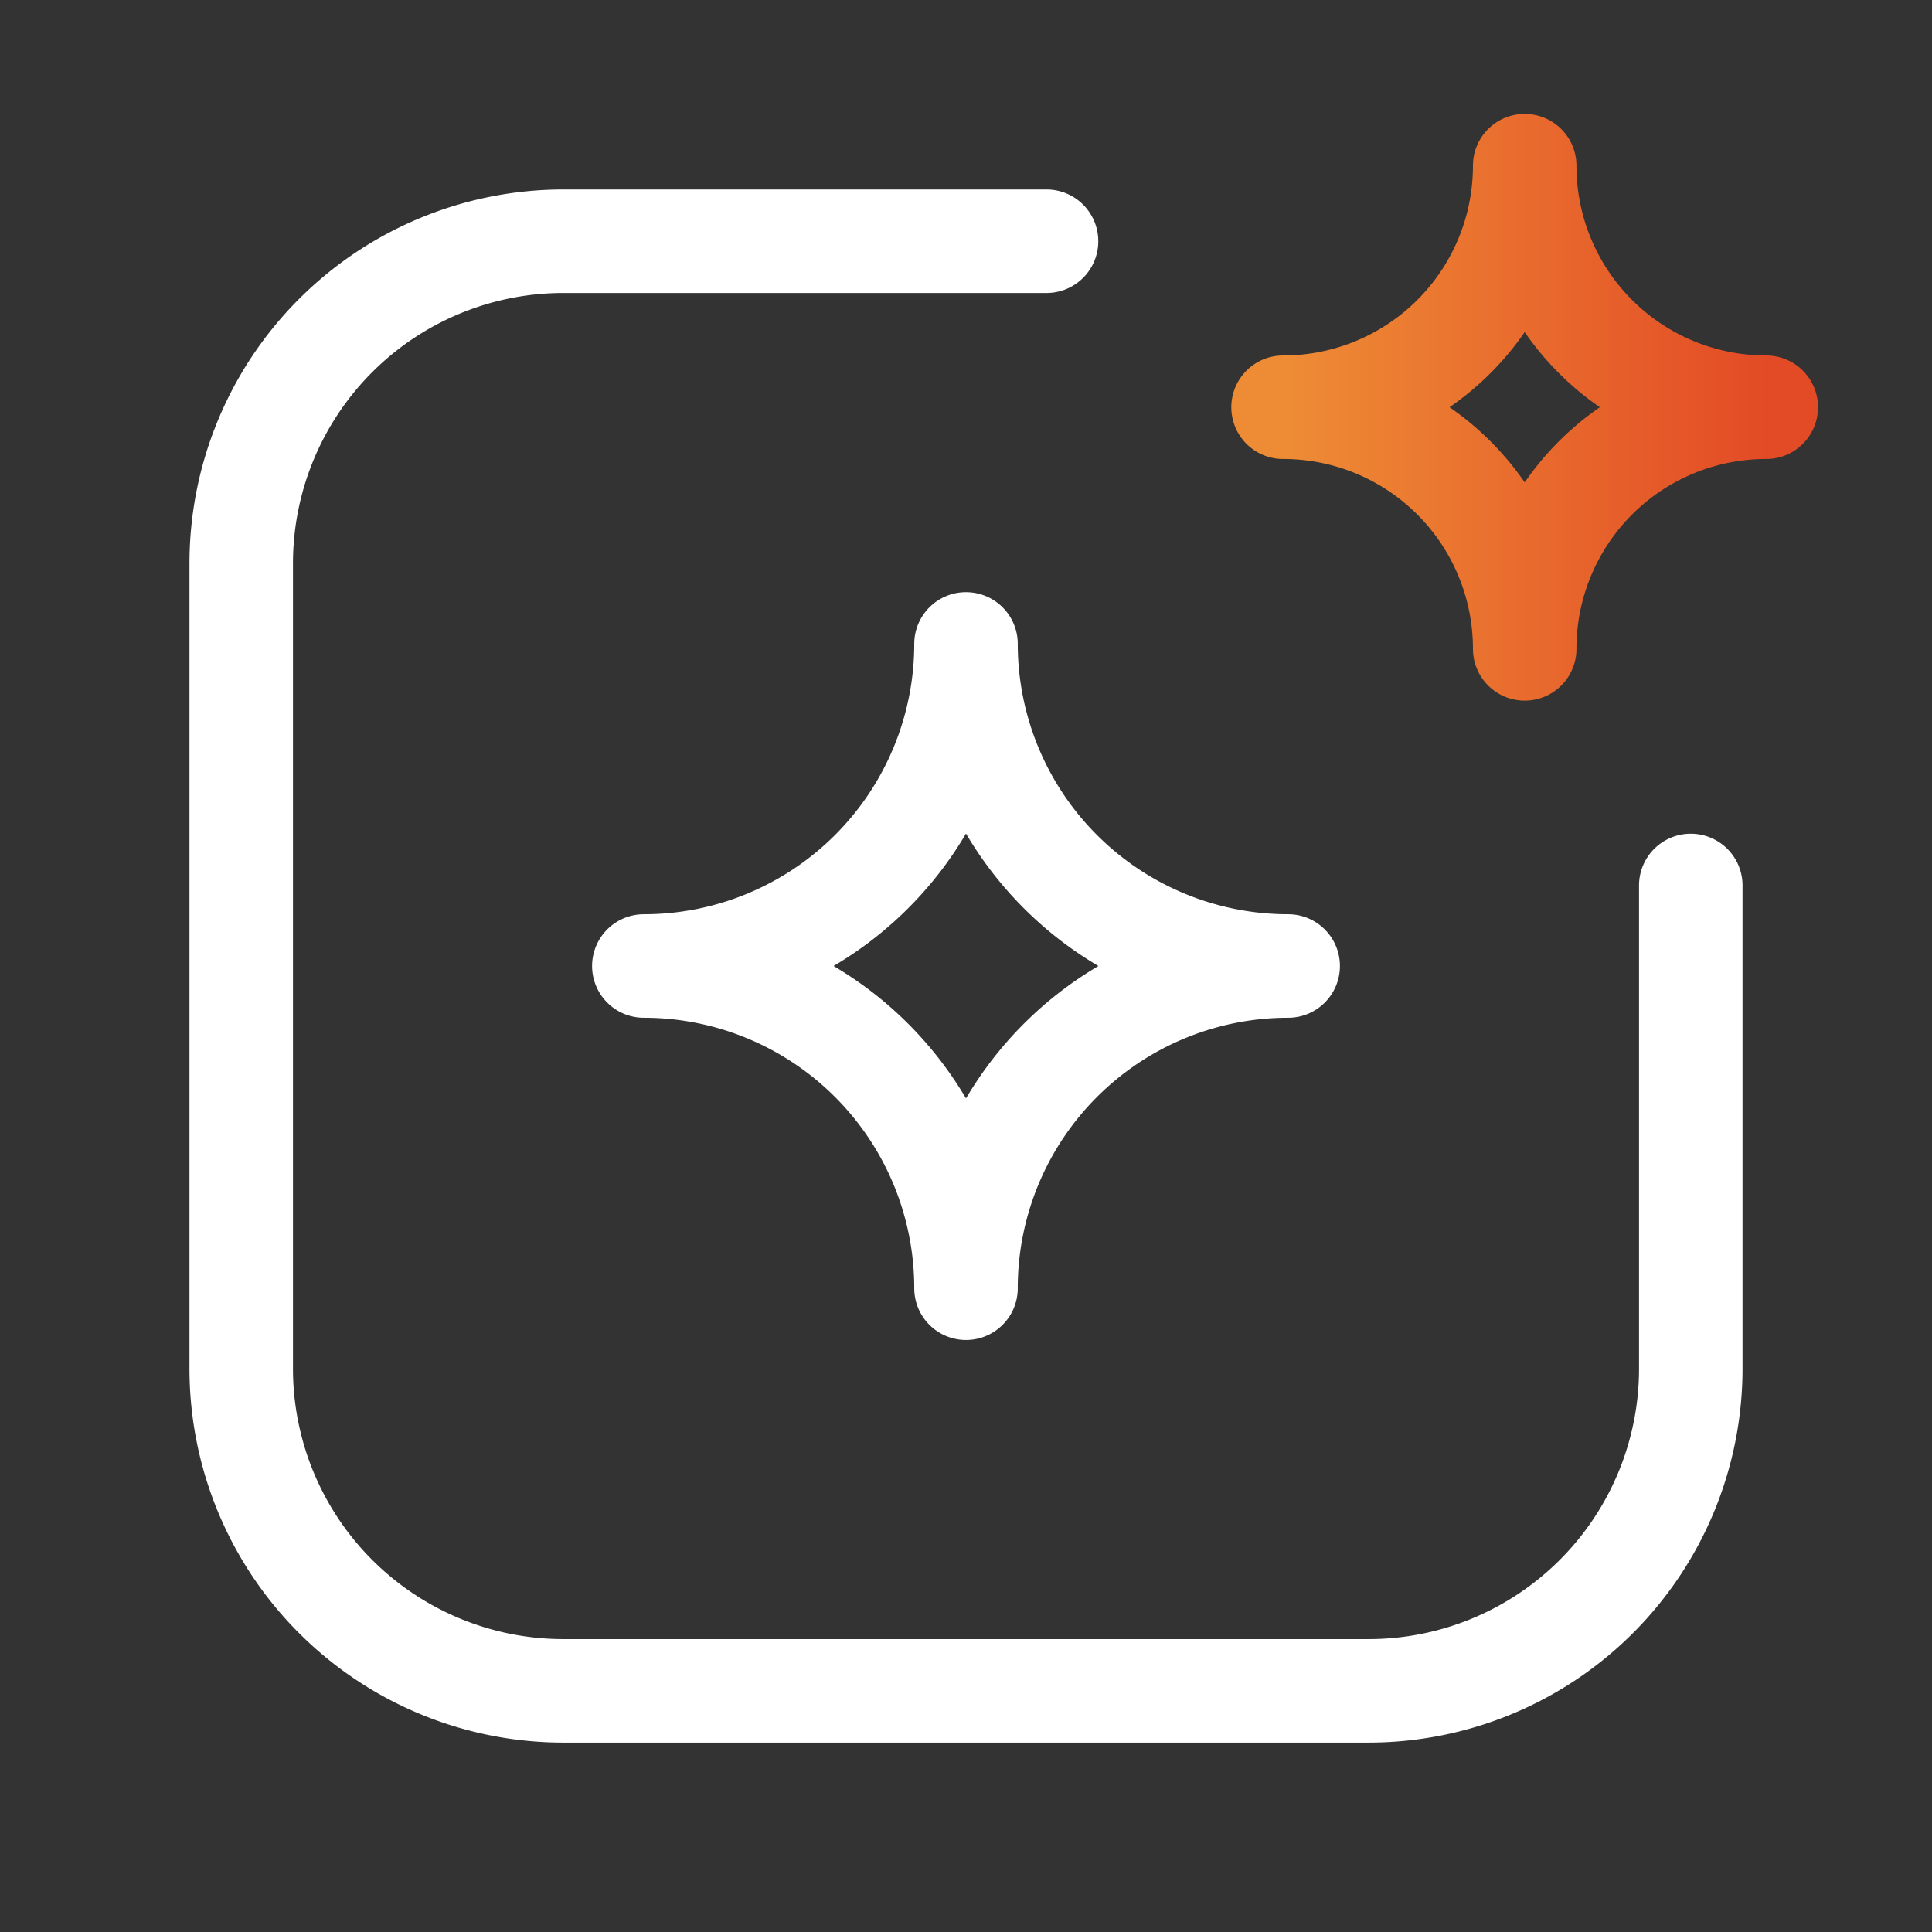
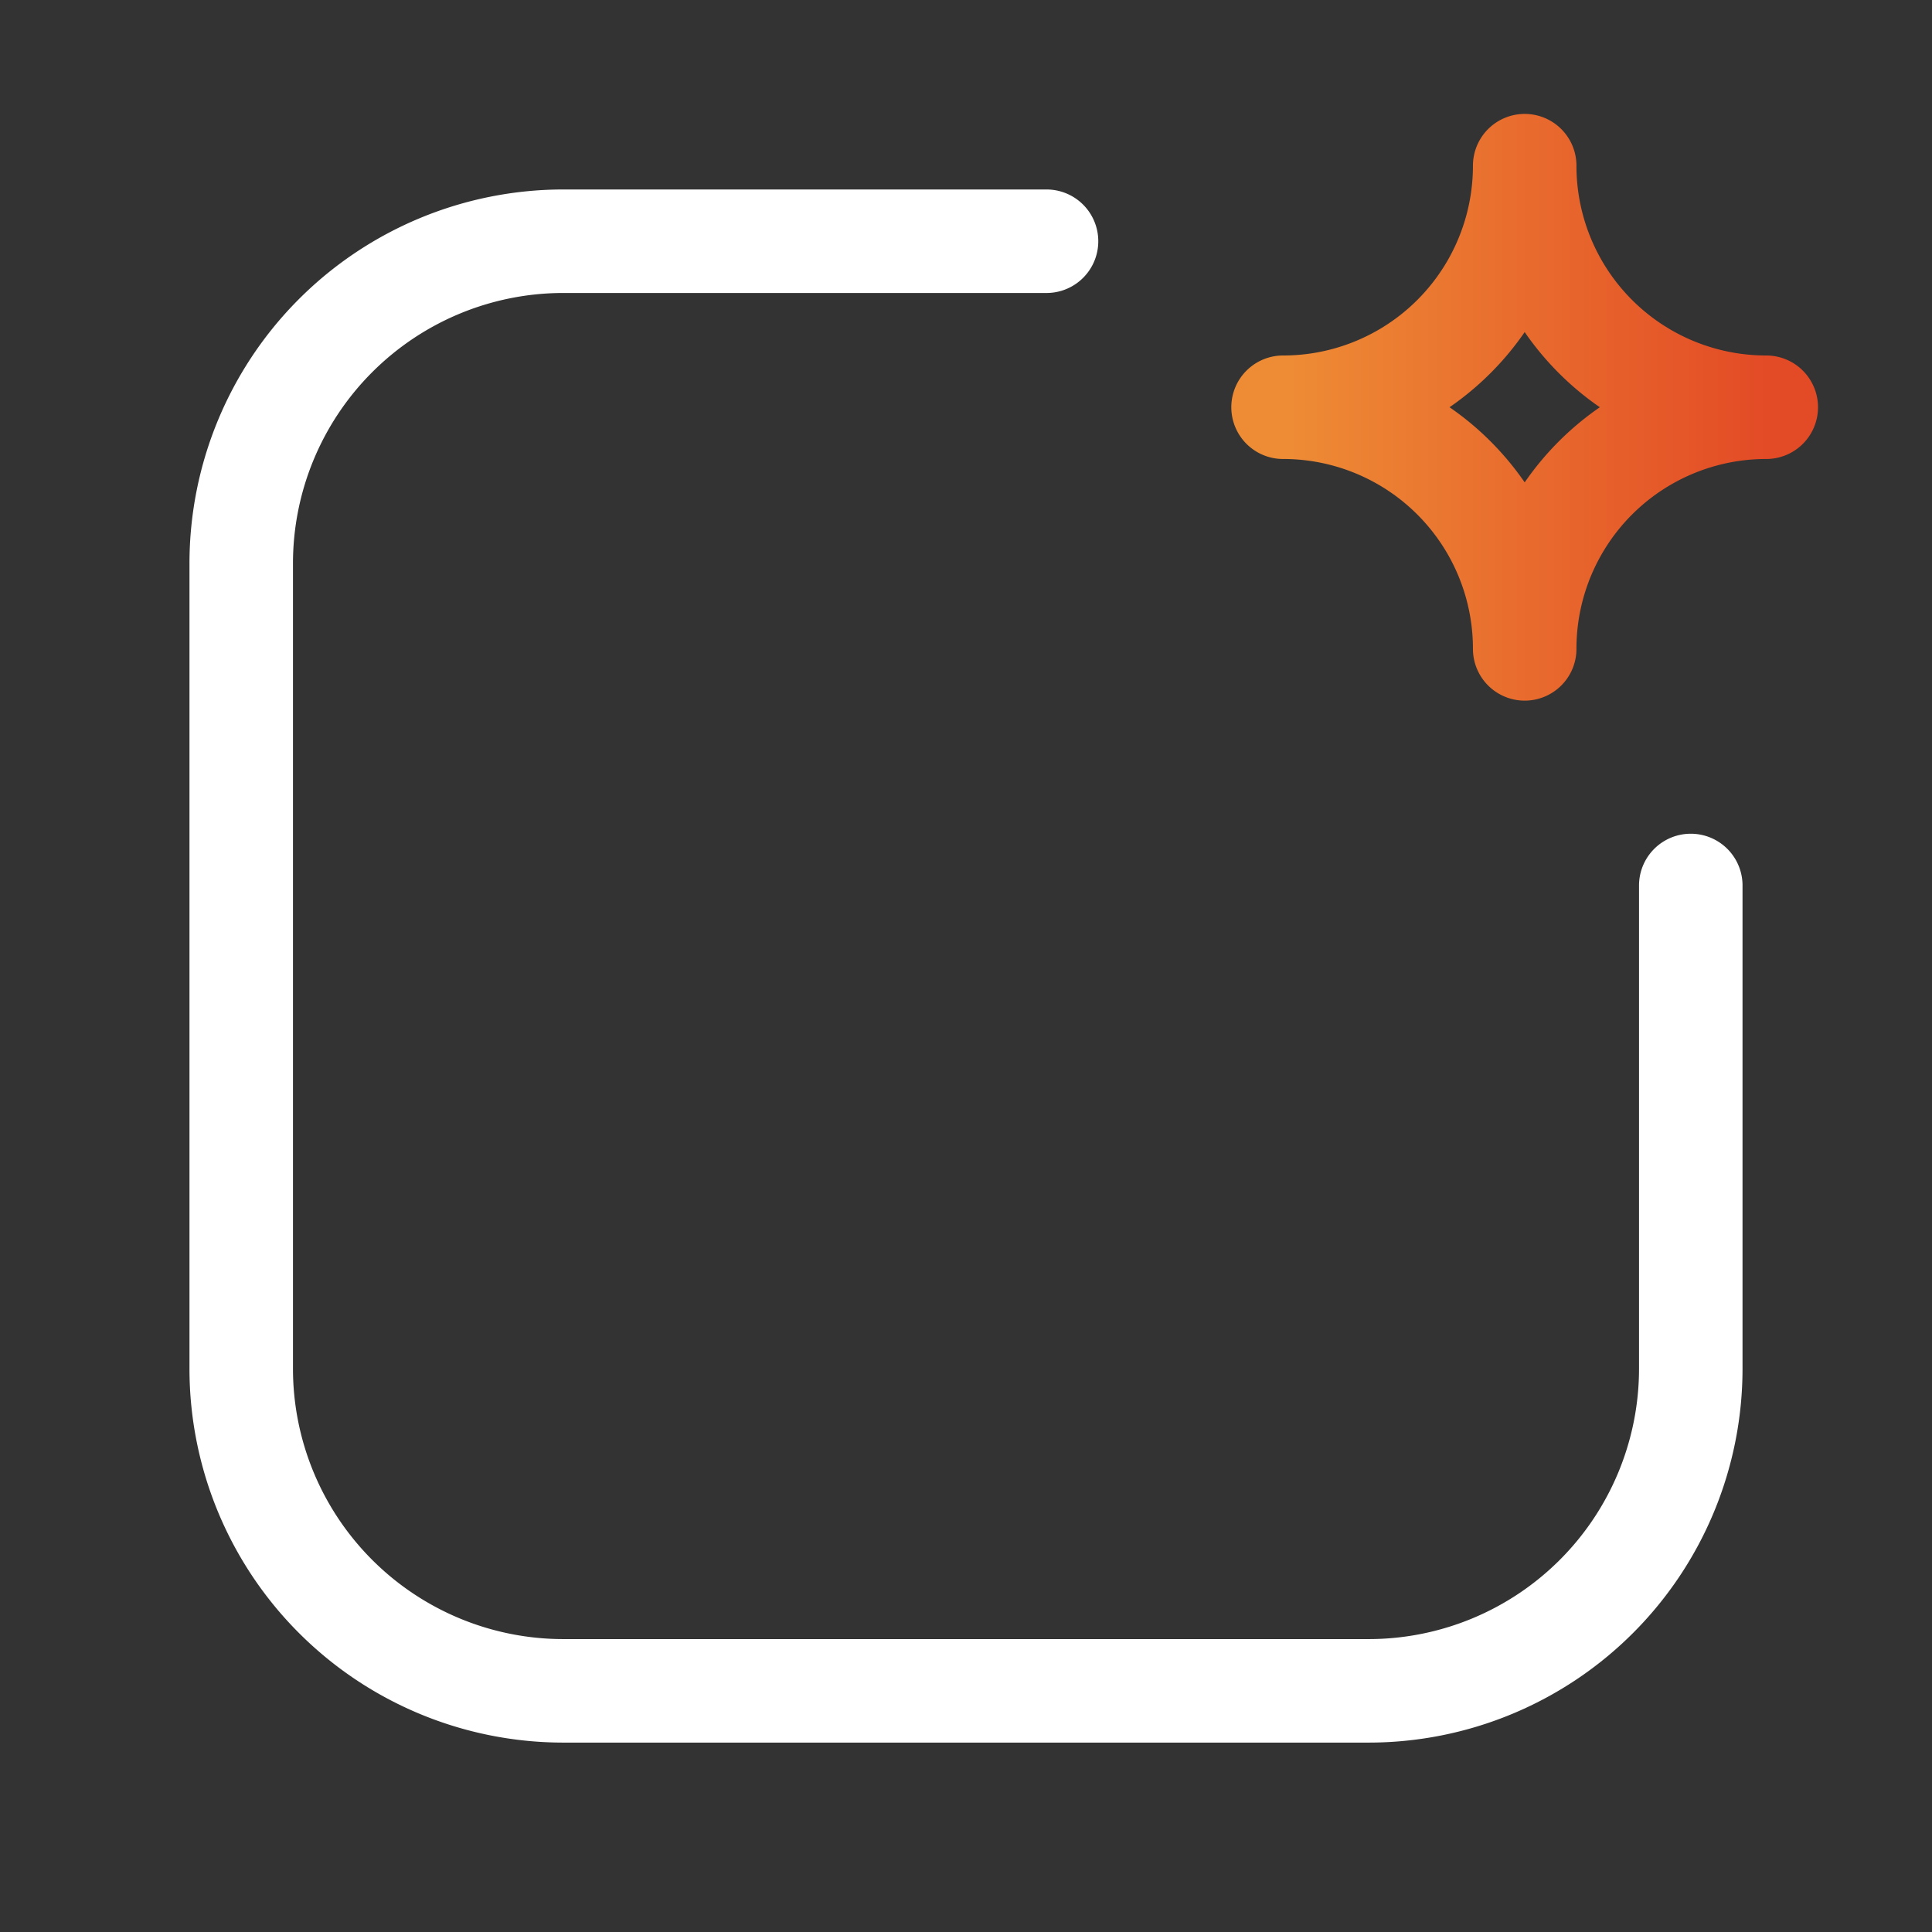
<svg xmlns="http://www.w3.org/2000/svg" width="28" height="28" fill="none">
  <rect width="100%" height="100%" fill="#333333" stroke="none" />
-   <path stroke="#fff" stroke-linecap="round" stroke-linejoin="round" stroke-width="1.5" d="M14 18.669A4.67 4.67 0 0 1 18.669 14 4.67 4.67 0 0 1 14 9.332 4.67 4.67 0 0 1 9.331 14 4.67 4.67 0 0 1 14 18.67" clip-rule="evenodd" />
  <path stroke="url(#a)" stroke-linecap="round" stroke-linejoin="round" stroke-width="1.5" d="M22.097 9.404a3.5 3.5 0 0 1 3.501-3.502 3.5 3.5 0 0 1-3.501-3.501 3.5 3.5 0 0 1-3.502 3.501 3.5 3.5 0 0 1 3.502 3.502" clip-rule="evenodd" />
  <path stroke="#fff" stroke-linecap="round" stroke-linejoin="round" stroke-width="1.5" d="M24.504 12.833v7.003a4.67 4.67 0 0 1-4.668 4.669H8.164a4.67 4.67 0 0 1-4.668-4.669V8.164a4.67 4.67 0 0 1 4.668-4.668h7.003" />
  <defs>
    <linearGradient id="a" x1="18.595" x2="25.598" y1="5.902" y2="5.902" gradientUnits="userSpaceOnUse">
      <stop stop-color="#EE8C35" />
      <stop offset="1" stop-color="#E34B26" />
    </linearGradient>
  </defs>
</svg>